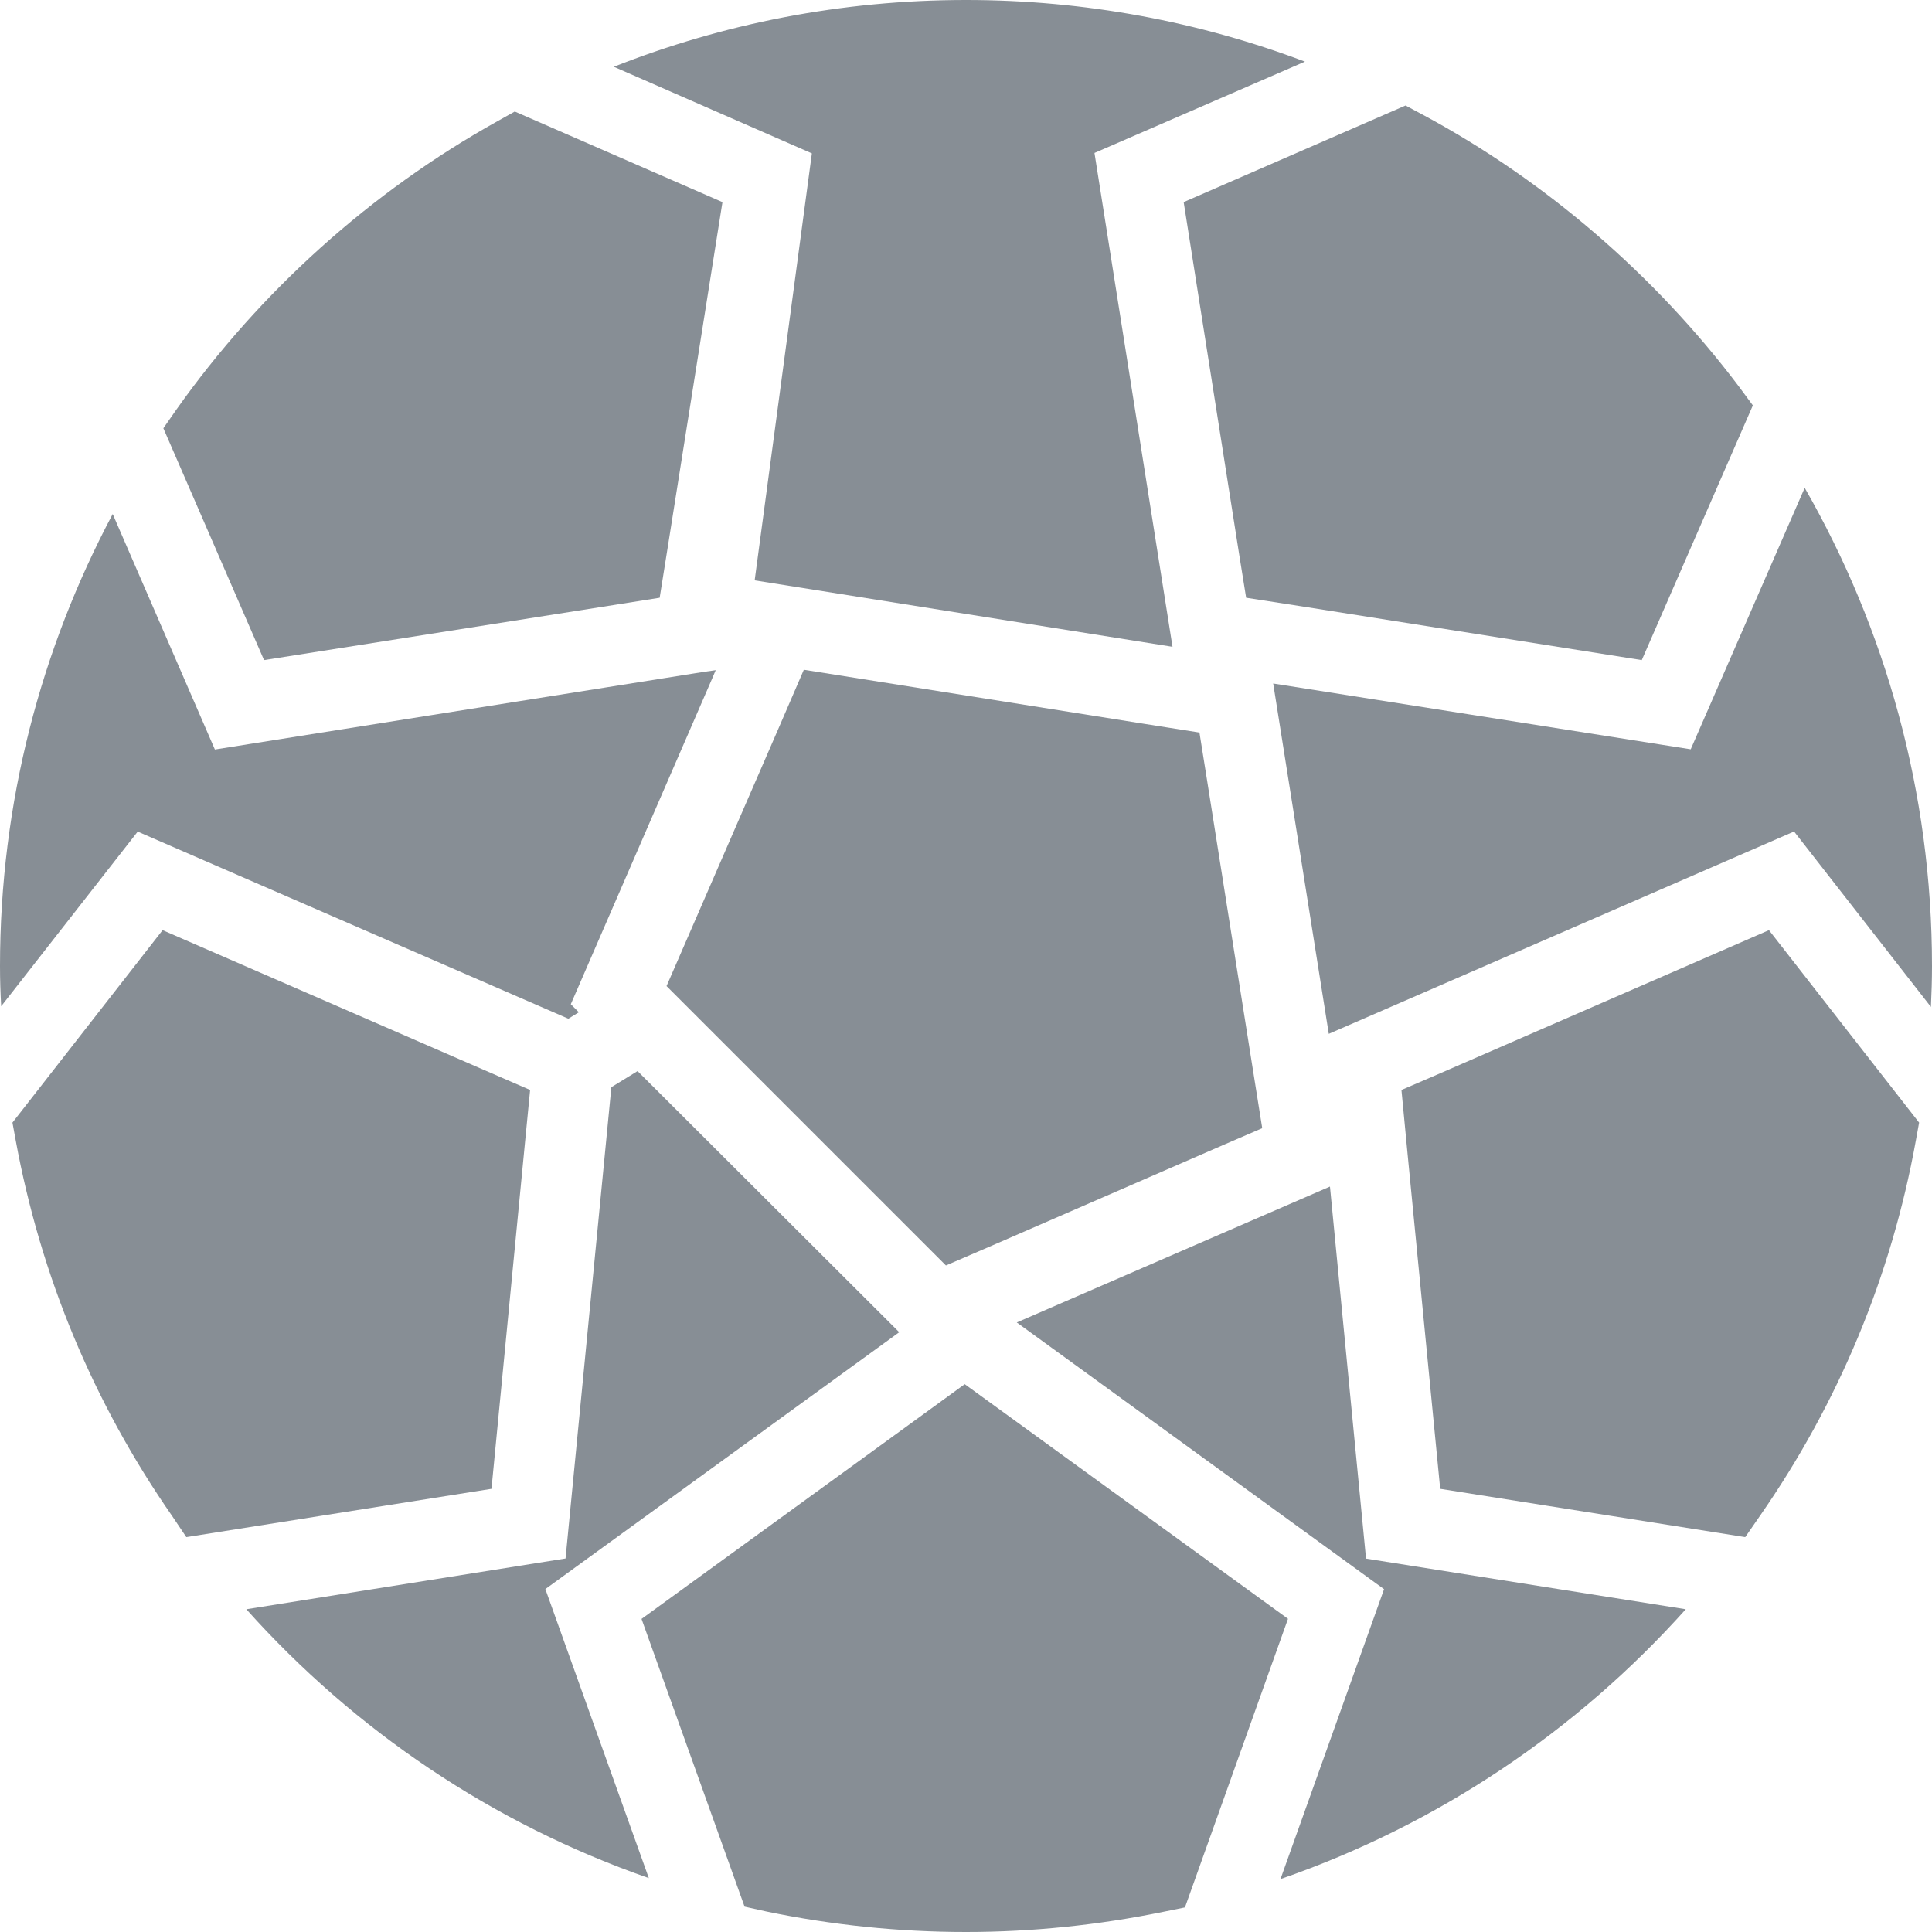
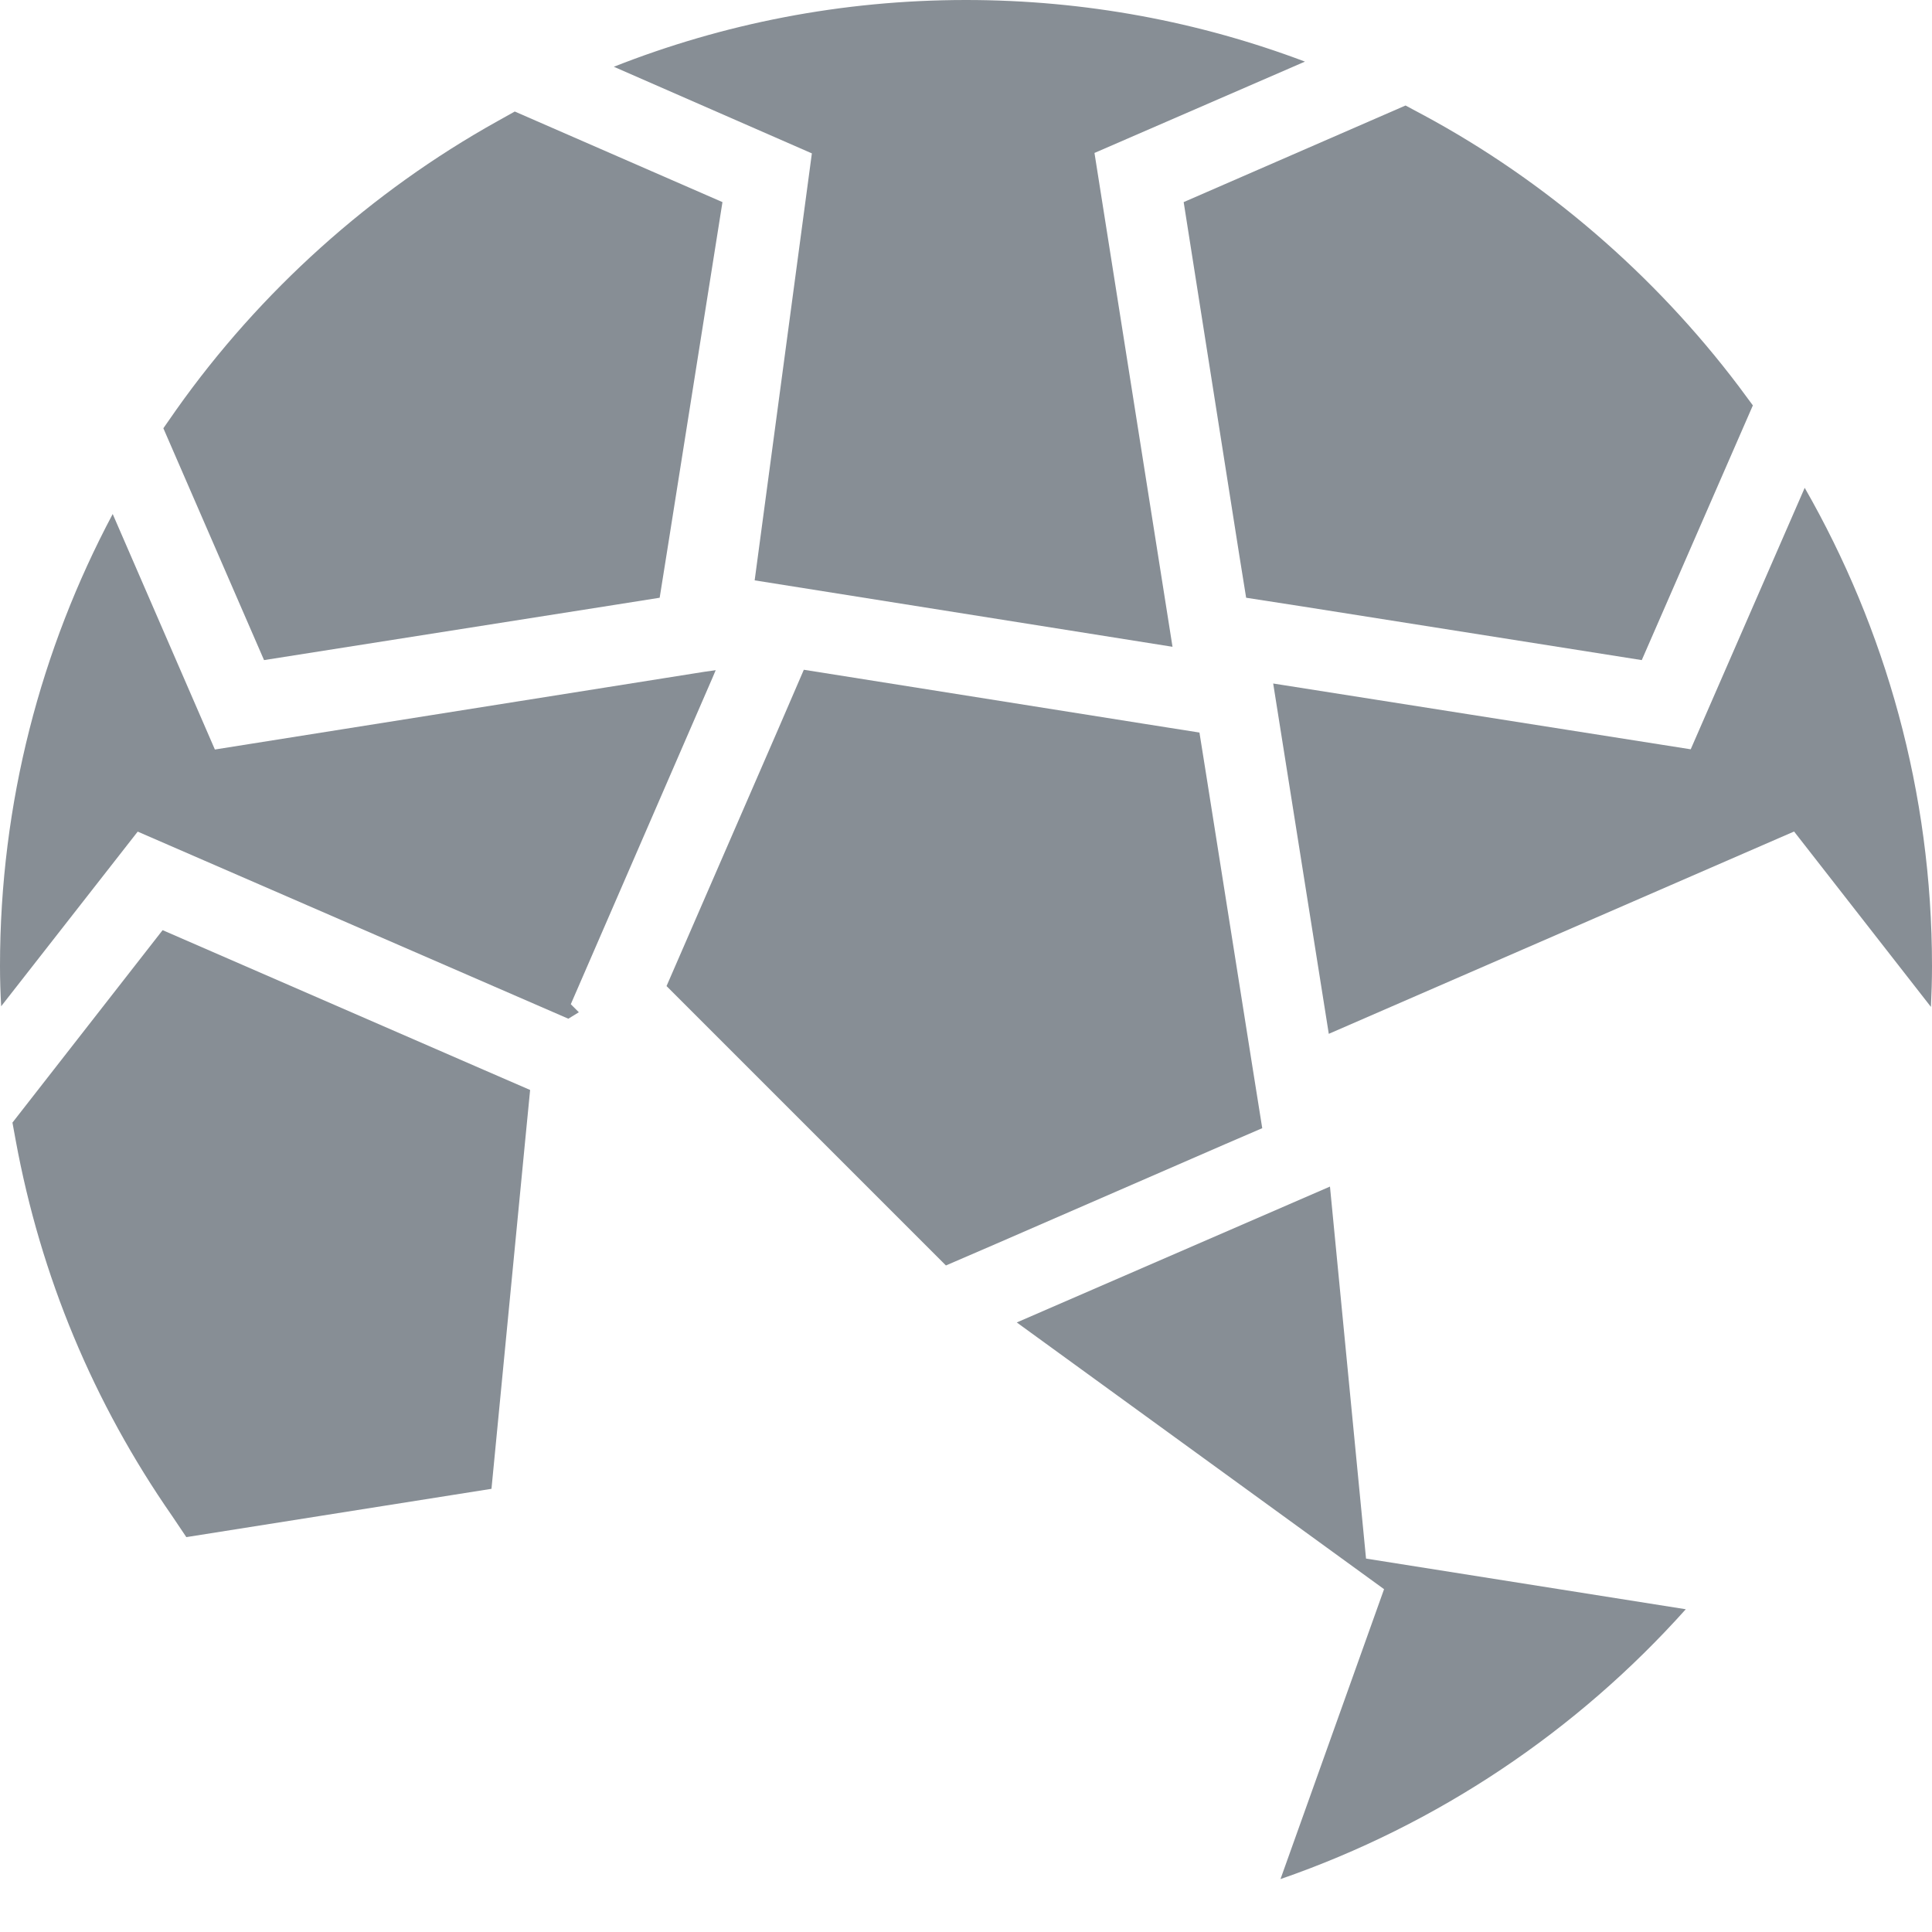
<svg xmlns="http://www.w3.org/2000/svg" width="18" height="18" viewBox="0 0 18 18" fill="none">
  <g clip-path="url(#clip0_1_3757)">
    <path d="M5.723 5.636L6.146 5.569L6.225 5.074L6.731 1.883L4.796 1.039L4.635 1.129C3.457 1.785 2.422 2.715 1.642 3.818L1.522 3.99L2.46 6.15L5.723 5.636Z" fill="#878E95" />
-     <path d="M13.387 10.013L13.057 10.155L13.114 10.751L13.418 13.871L16.26 14.321L16.395 14.126C17.13 13.069 17.621 11.891 17.85 10.624L17.88 10.459L16.481 8.666L13.387 10.013Z" fill="#878E95" />
    <path d="M4.894 10.616L4.939 10.155L4.515 9.971L1.515 8.666L0.116 10.459L0.146 10.623C0.379 11.891 0.87 13.069 1.605 14.126L1.736 14.321L4.579 13.871L4.894 10.616Z" fill="#878E95" />
-     <path d="M9.356 13.163L8.988 12.896L8.606 13.174L5.977 15.083L6.937 17.764L7.14 17.809C7.751 17.936 8.377 18 9 18C9.615 18 10.233 17.936 10.834 17.813L11.04 17.771L12 15.082L9.356 13.163Z" fill="#878E95" />
    <path d="M11.546 5.171L11.61 5.569L12.139 5.651L15.296 6.15L16.331 3.777L16.2 3.6C15.416 2.561 14.4 1.684 13.256 1.069L13.095 0.983L11.028 1.883L11.546 5.171Z" fill="#878E95" />
    <path d="M7.031 5.407L10.924 6.026L10.197 1.425L12.158 0.574C11.175 0.203 10.11 0 9 0C7.841 0 6.735 0.221 5.719 0.622L7.564 1.429L7.031 5.407Z" fill="#878E95" />
    <path d="M5.295 9.491L5.393 9.431L5.318 9.356L6.638 6.315L6.668 6.244L6.562 6.259L2.002 6.983L1.05 4.789C0.382 6.045 0 7.478 0 9C0 9.128 0.004 9.251 0.011 9.375L1.283 7.748L5.295 9.491Z" fill="#878E95" />
    <path d="M16.814 4.545L15.752 6.981L11.862 6.368L12.38 9.632L16.715 7.747L17.99 9.381C17.996 9.254 18 9.128 18 9C18 7.38 17.567 5.86 16.814 4.545L16.814 4.545Z" fill="#878E95" />
-     <path d="M8.378 12.412L5.94 9.979L5.696 10.129L5.269 14.52L2.295 14.993C3.304 16.121 4.59 16.991 6.045 17.498L5.081 14.805L8.378 12.412Z" fill="#878E95" />
    <path d="M12.391 11.055L9.473 12.321L12.895 14.806L11.93 17.507C13.396 17 14.692 16.126 15.706 14.993L12.727 14.521L12.391 11.055Z" fill="#878E95" />
    <path d="M11.175 6.825L10.65 6.742L7.868 6.3L7.489 6.24L7.256 6.78L6.36 8.842L6.21 9.187L8.813 11.79L9.281 11.588L11.412 10.661L11.76 10.511L11.666 9.922L11.239 7.226L11.175 6.825Z" fill="#878E95" />
  </g>
  <defs>
    <clipPath id="clip0_1_3757">
      <rect width="18" height="18" fill="white" />
    </clipPath>
  </defs>
</svg>